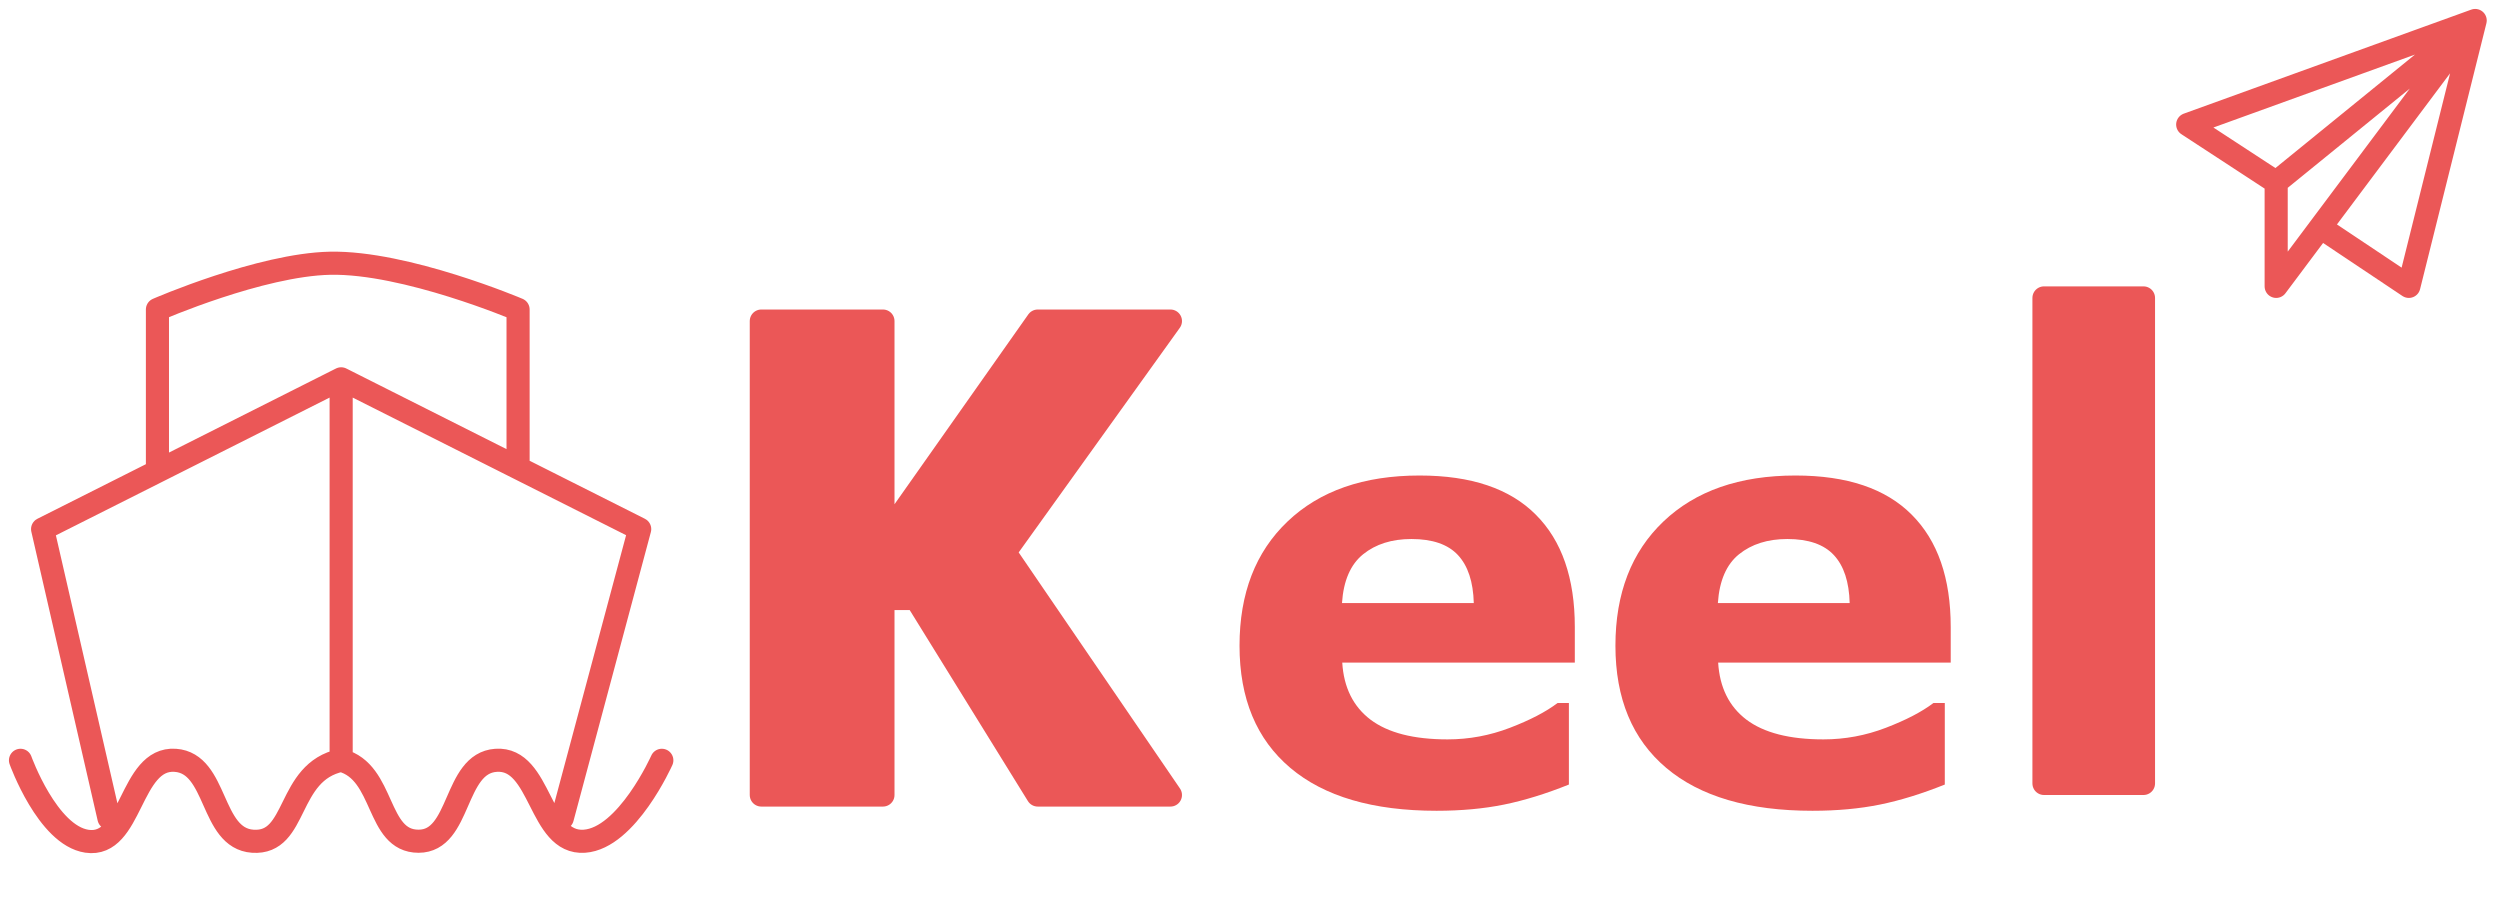
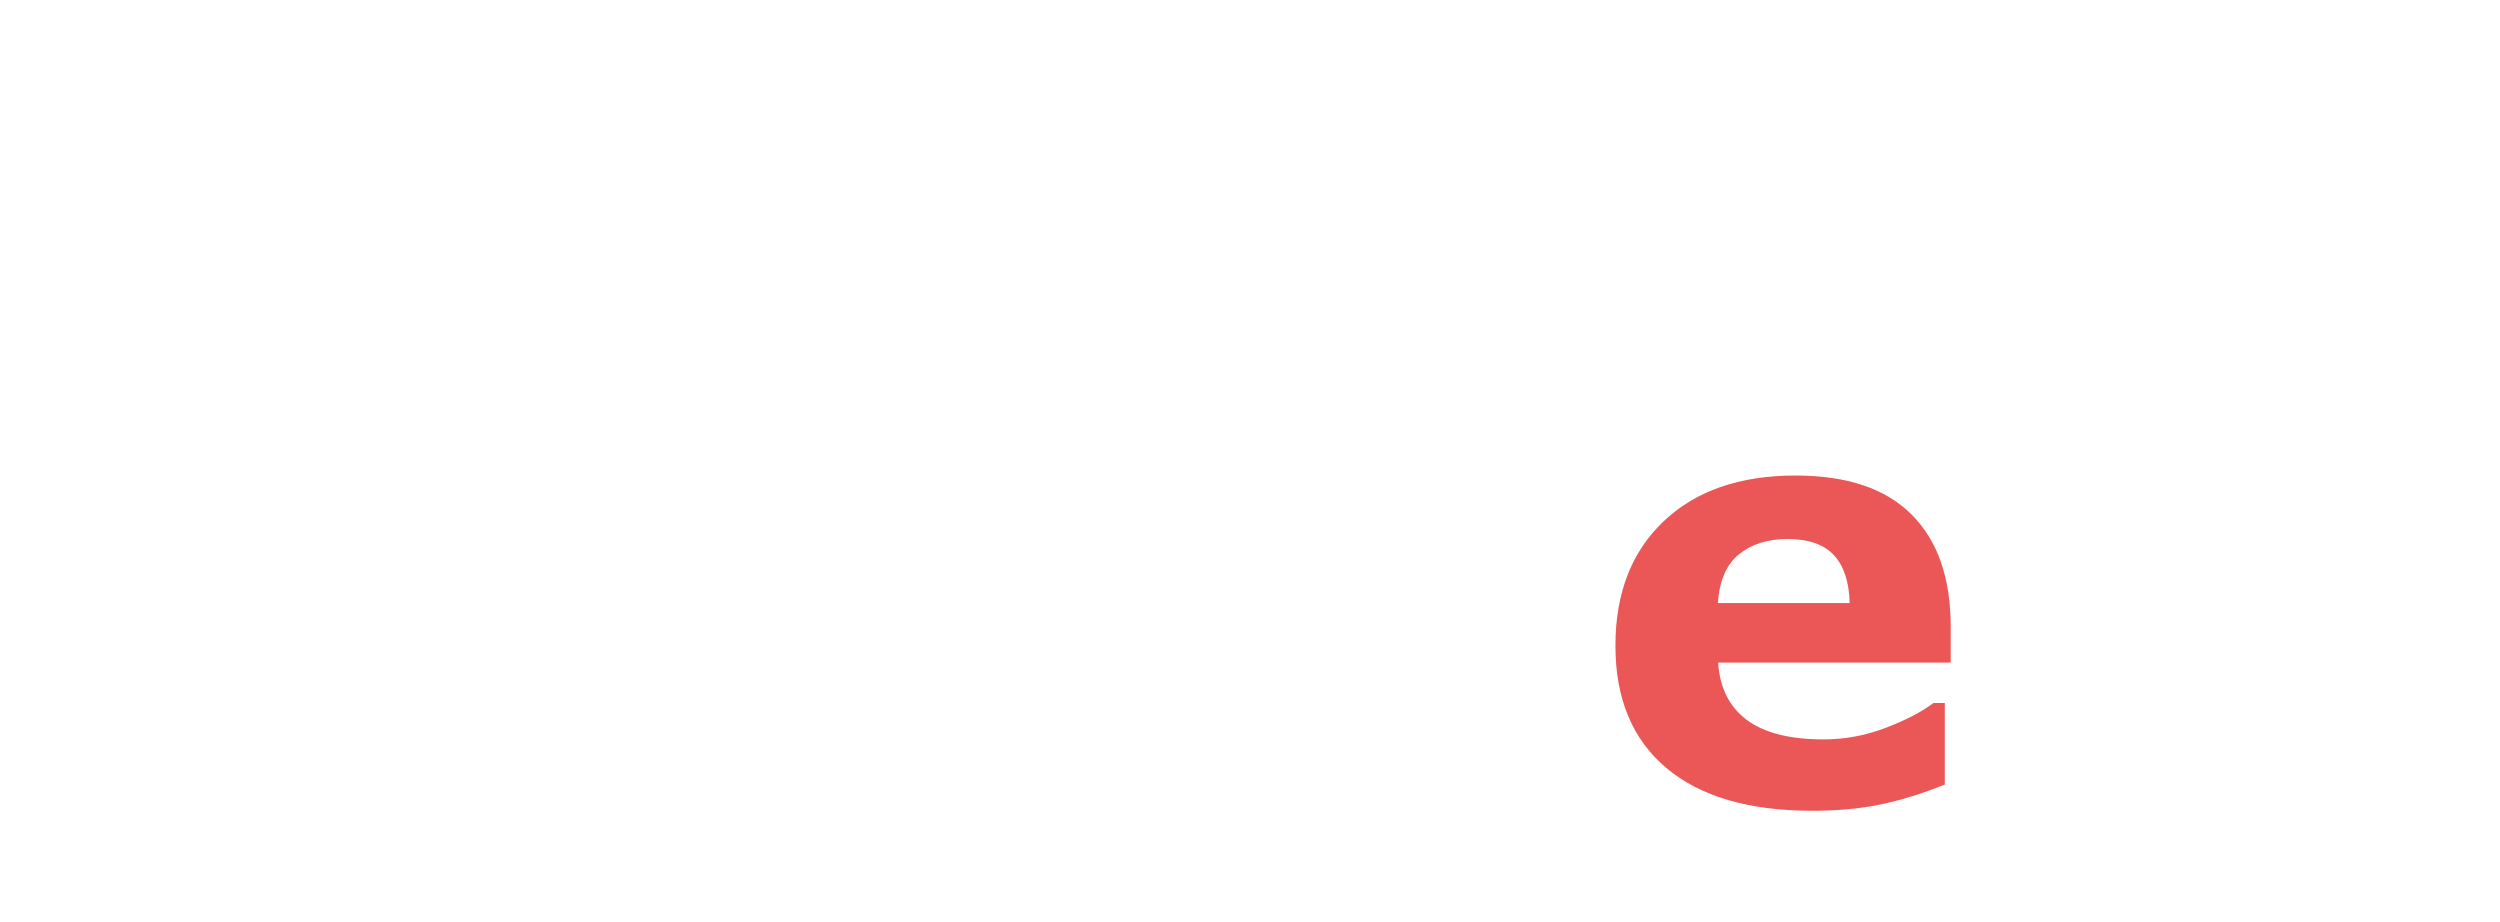
<svg xmlns="http://www.w3.org/2000/svg" width="122" height="45" viewBox="0 0 122 45" fill="none">
-   <path d="M120.789 1L106.76 6.077L111.077 8.898M120.789 1L111.077 8.898M120.789 1L117.552 13.975L113.235 11.091M120.789 1L113.235 11.091M111.077 8.898V13.975L113.235 11.091" stroke="#EB5757" stroke-width="1.128" stroke-linecap="round" stroke-linejoin="round" />
-   <path d="M99.746 38.232V14.539H104.602V38.232H99.746Z" fill="#EB5757" stroke="#EB5757" stroke-width="1.128" stroke-linecap="round" stroke-linejoin="round" />
-   <path d="M16.648 18.487C16.648 18.487 16.648 29.833 16.648 37.103M16.648 18.487L31.217 25.82L27.44 39.923M16.648 18.487L7.683 23M16.648 37.103C13.95 37.667 14.567 41.208 12.332 41.052C10.25 40.907 10.636 37.248 8.554 37.103C6.319 36.947 6.455 41.386 4.238 41.052C2.315 40.762 1 37.103 1 37.103M16.648 37.103C18.807 37.667 18.339 41.052 20.425 41.052C22.512 41.052 22.121 37.248 24.203 37.103C26.438 36.947 26.284 41.208 28.519 41.052C30.601 40.907 32.297 37.103 32.297 37.103M5.317 39.923L2.079 25.82L7.683 23M7.683 23V15.102C7.683 15.102 12.713 12.915 16.109 12.846C19.788 12.77 25.282 15.102 25.282 15.102V22.436" stroke="#EB5757" stroke-width="1.128" stroke-linecap="round" stroke-linejoin="round" />
-   <path d="M43.088 15.668H37.152V38.797H43.088V29.207H44.707L50.642 38.797H57.117L49.023 26.95L57.117 15.668H50.642L43.088 26.386V15.668Z" fill="#EB5757" stroke="#EB5757" stroke-width="1.128" stroke-linecap="round" stroke-linejoin="round" />
-   <path d="M76.851 32.336H65.502C65.576 33.548 66.035 34.475 66.88 35.118C67.734 35.761 68.987 36.082 70.64 36.082C71.686 36.082 72.701 35.894 73.683 35.517C74.666 35.141 75.442 34.737 76.011 34.305H76.562V38.286C75.442 38.736 74.386 39.062 73.394 39.264C72.403 39.465 71.305 39.566 70.103 39.566C66.999 39.566 64.621 38.869 62.968 37.473C61.316 36.078 60.489 34.09 60.489 31.51C60.489 28.957 61.27 26.937 62.831 25.45C64.401 23.953 66.549 23.205 69.276 23.205C71.792 23.205 73.683 23.843 74.95 25.119C76.218 26.386 76.851 28.213 76.851 30.601V32.336ZM71.921 29.43C71.893 28.392 71.636 27.612 71.149 27.089C70.663 26.565 69.905 26.304 68.877 26.304C67.922 26.304 67.137 26.552 66.522 27.047C65.906 27.543 65.562 28.337 65.489 29.43H71.921Z" fill="#EB5757" />
  <path d="M95.195 32.336H83.846C83.92 33.548 84.379 34.475 85.224 35.118C86.077 35.761 87.331 36.082 88.983 36.082C90.03 36.082 91.045 35.894 92.027 35.517C93.01 35.141 93.785 34.737 94.355 34.305H94.906V38.286C93.785 38.736 92.73 39.062 91.738 39.264C90.746 39.465 89.649 39.566 88.446 39.566C85.343 39.566 82.965 38.869 81.312 37.473C79.659 36.078 78.833 34.09 78.833 31.51C78.833 28.957 79.614 26.937 81.174 25.45C82.745 23.953 84.893 23.205 87.62 23.205C90.136 23.205 92.027 23.843 93.294 25.119C94.561 26.386 95.195 28.213 95.195 30.601V32.336ZM90.264 29.43C90.237 28.392 89.98 27.612 89.493 27.089C89.006 26.565 88.249 26.304 87.221 26.304C86.266 26.304 85.481 26.552 84.865 27.047C84.25 27.543 83.906 28.337 83.832 29.43H90.264Z" fill="#EB5757" />
</svg>